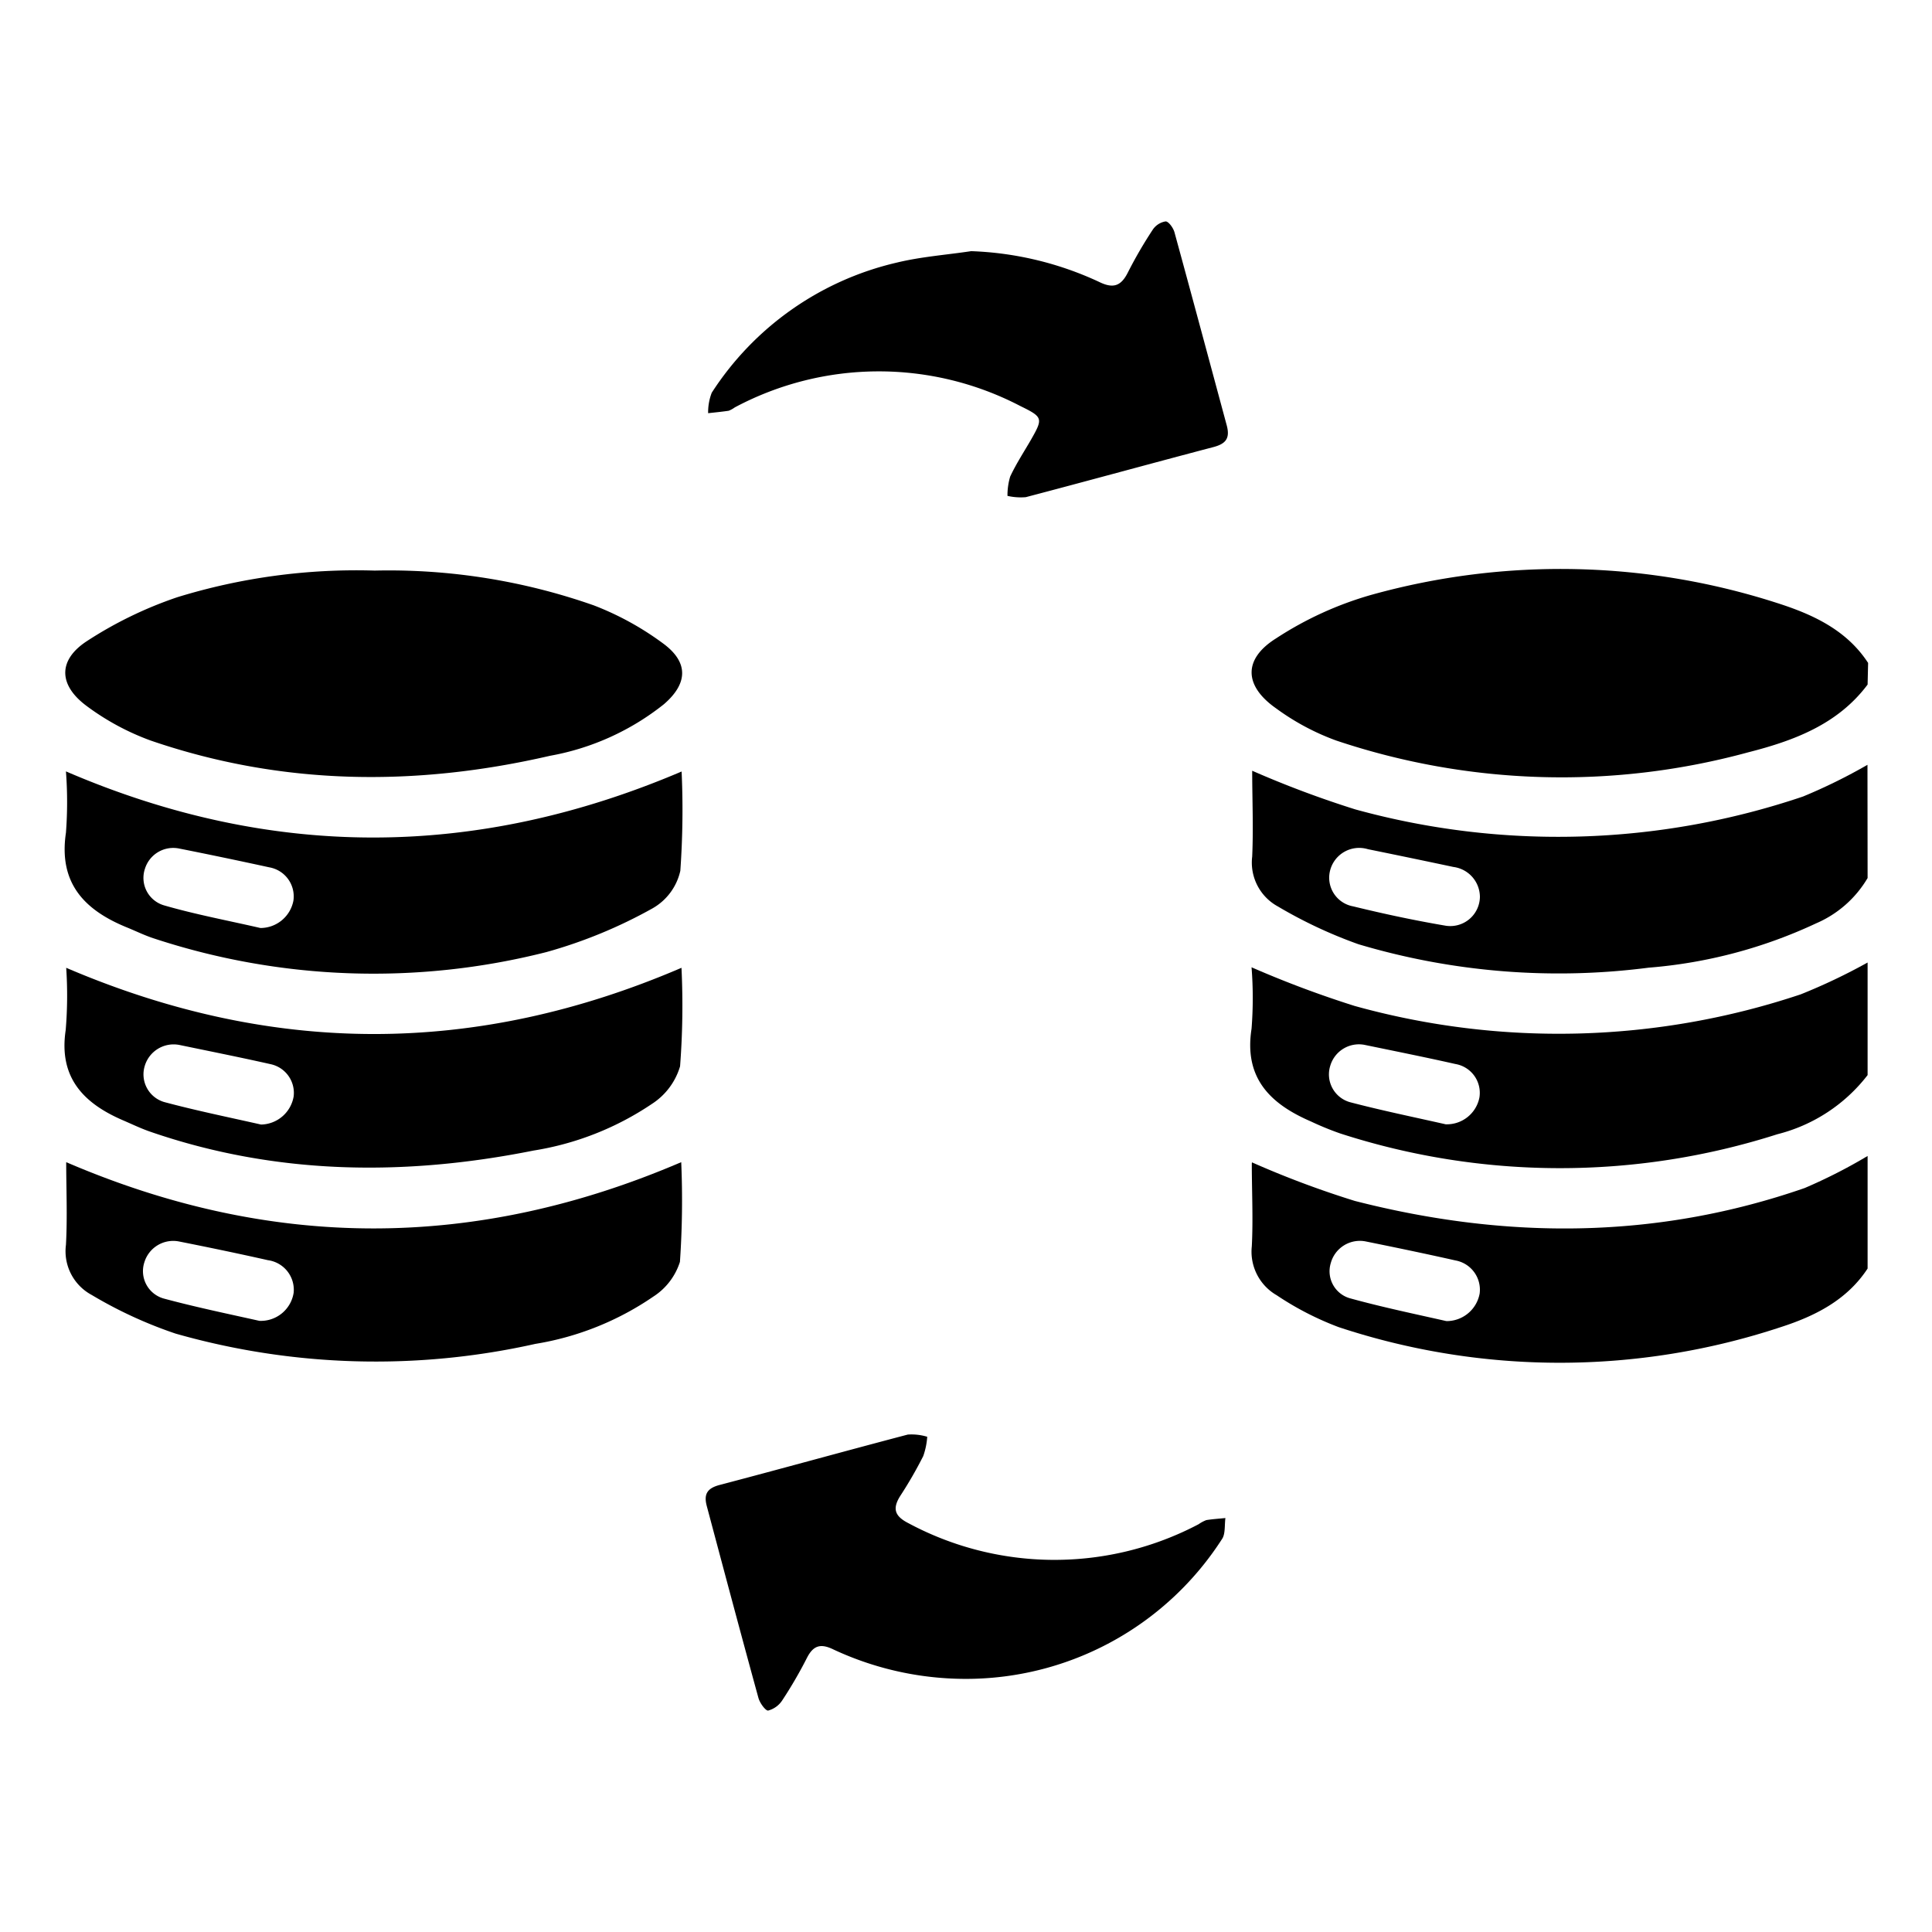
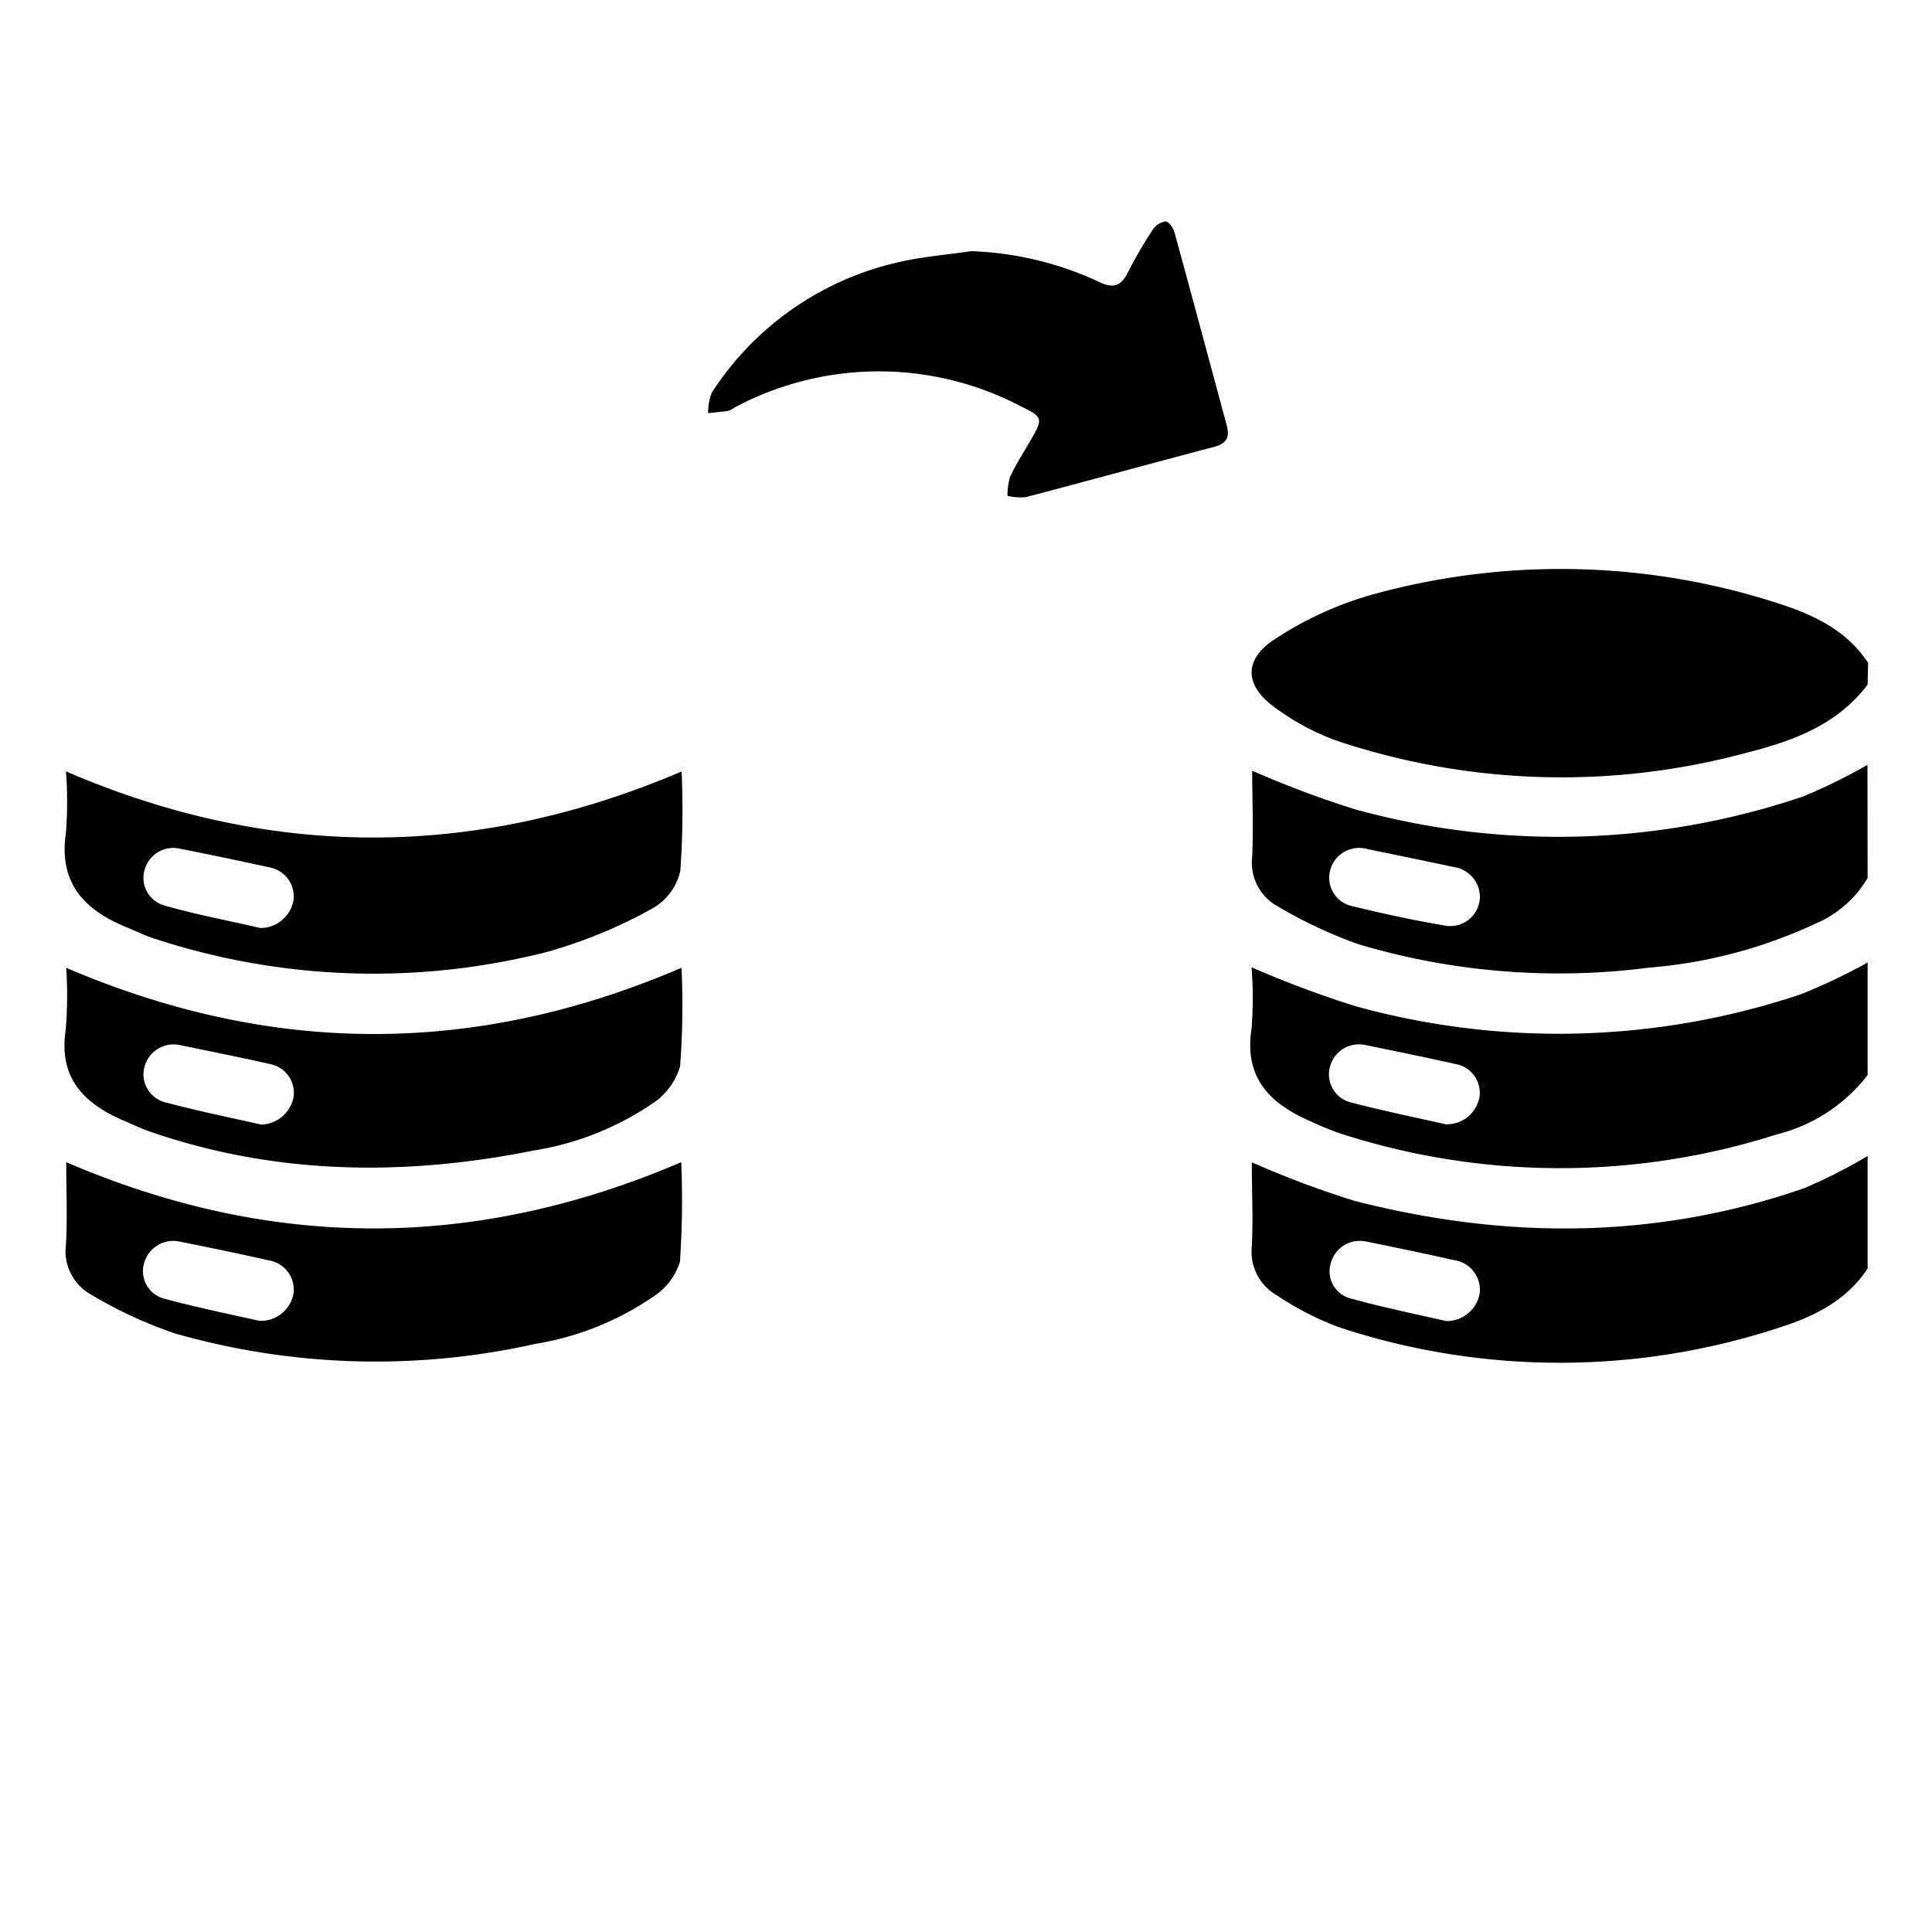
<svg xmlns="http://www.w3.org/2000/svg" id="Layer_1" data-name="Layer 1" viewBox="0 0 150 150">
  <path d="M145,53.15c-2.32,3.1-5.74,4.36-9.27,5.26a55,55,0,0,1-32-.92A18.67,18.67,0,0,1,99.08,55c-2.49-1.74-2.59-3.82,0-5.44a27,27,0,0,1,7.37-3.37,54.76,54.76,0,0,1,31.84.73c2.64.87,5.14,2.08,6.75,4.55Z" />
  <path d="M145,68.17a8.55,8.55,0,0,1-4,3.52,37.68,37.68,0,0,1-13,3.44,54.46,54.46,0,0,1-22.53-1.82,35.86,35.86,0,0,1-6.25-2.93,3.88,3.88,0,0,1-2-3.88c.1-2.25,0-4.51,0-6.66a78.68,78.68,0,0,0,8,3,59.31,59.31,0,0,0,34.77-1,42.74,42.74,0,0,0,5-2.46Zm-30.1,1.46a2.36,2.36,0,0,0-2.06-2.32c-2.21-.47-4.43-.93-6.64-1.38a2.33,2.33,0,0,0-2.94,1.69,2.26,2.26,0,0,0,1.8,2.75c2.37.58,4.76,1.09,7.17,1.5A2.3,2.3,0,0,0,114.9,69.63Z" />
  <path d="M145,83.47a12.78,12.78,0,0,1-7,4.59A55.39,55.39,0,0,1,104.05,88a23.5,23.5,0,0,1-2.27-.93c-3.15-1.36-5.21-3.36-4.61-7.2a30.45,30.45,0,0,0,0-4.77,80.58,80.58,0,0,0,8,3,59.2,59.2,0,0,0,34.64-.9A45.58,45.58,0,0,0,145,74.73Zm-32.76,3.82a2.58,2.58,0,0,0,2.62-2.07A2.27,2.27,0,0,0,113,82.61c-2.35-.53-4.7-1-7.07-1.49a2.32,2.32,0,0,0-2.65,1.63,2.24,2.24,0,0,0,1.52,2.82C107.27,86.22,109.77,86.73,112.24,87.29Z" />
  <path d="M145,98.49c-1.61,2.46-4.11,3.7-6.75,4.55a54.62,54.62,0,0,1-34.31,0,23.4,23.4,0,0,1-4.82-2.48,3.9,3.9,0,0,1-1.93-3.8c.11-2.13,0-4.28,0-6.42,0-.07.06-.15,0-.1a73.75,73.75,0,0,0,8,3c11.72,3,23.4,3,34.92-1A40.74,40.74,0,0,0,145,89.75Zm-32.7,4.08a2.61,2.61,0,0,0,2.58-2.14A2.31,2.31,0,0,0,113,97.86c-2.31-.52-4.62-1-6.94-1.47a2.34,2.34,0,0,0-2.74,1.68,2.18,2.18,0,0,0,1.46,2.72C107.24,101.47,109.77,102,112.3,102.57Z" />
-   <path d="M29.09,44.3A48,48,0,0,1,46.1,47a22.75,22.75,0,0,1,5.44,3c1.93,1.45,1.86,3.08,0,4.68a19.78,19.78,0,0,1-8.84,4C32.3,61.08,21.92,61,11.71,57.5a19.51,19.51,0,0,1-5-2.7c-2.16-1.61-2.22-3.53,0-5a31.08,31.08,0,0,1,7.05-3.43A47.25,47.25,0,0,1,29.09,44.3Z" />
  <path d="M52.92,59.9a66.51,66.51,0,0,1-.1,7.71,4.47,4.47,0,0,1-2.15,2.91,37.38,37.38,0,0,1-8.25,3.4,54.52,54.52,0,0,1-30.53-1.08c-.69-.23-1.34-.55-2-.82-3.31-1.34-5.36-3.43-4.77-7.37a31.62,31.62,0,0,0,0-4.76C21,66.73,36.87,66.74,52.92,59.9ZM20.22,72.05a2.61,2.61,0,0,0,2.56-2.12,2.29,2.29,0,0,0-1.87-2.59c-2.34-.51-4.68-1-7-1.46a2.3,2.3,0,0,0-2.66,1.58,2.22,2.22,0,0,0,1.48,2.83C15.18,71,17.7,71.47,20.22,72.05Z" />
  <path d="M5.14,75.14c16,6.85,31.8,6.86,47.77,0a61.41,61.41,0,0,1-.11,7.65,5.24,5.24,0,0,1-2.19,2.92,22.87,22.87,0,0,1-9.19,3.62c-10,2-20,1.9-29.74-1.46-.73-.25-1.43-.59-2.13-.89-3.09-1.33-5-3.34-4.45-7A32.2,32.2,0,0,0,5.14,75.14ZM20.27,87.31a2.62,2.62,0,0,0,2.53-2.19A2.28,2.28,0,0,0,21,82.62c-2.35-.53-4.71-1-7.07-1.49a2.34,2.34,0,0,0-2.68,1.59,2.24,2.24,0,0,0,1.49,2.84C15.2,86.22,17.74,86.74,20.27,87.31Z" />
  <path d="M5.14,90.23c16,6.88,31.8,6.84,47.75,0a69.52,69.52,0,0,1-.1,7.74,5,5,0,0,1-2.07,2.7,22.6,22.6,0,0,1-9.16,3.67,56.69,56.69,0,0,1-27.93-.8,33.68,33.68,0,0,1-6.51-3,3.85,3.85,0,0,1-2-3.89C5.24,94.48,5.14,92.26,5.14,90.23Zm15,12.32a2.58,2.58,0,0,0,2.66-2.19,2.32,2.32,0,0,0-2-2.52c-2.31-.52-4.62-1-6.94-1.46A2.34,2.34,0,0,0,11.21,98a2.21,2.21,0,0,0,1.51,2.82C15.17,101.48,17.67,102,20.14,102.55Z" />
  <path d="M75.4,19.5a25.58,25.58,0,0,1,9.92,2.38c1.13.56,1.73.32,2.26-.75a34.11,34.11,0,0,1,1.92-3.3,1.49,1.49,0,0,1,1-.64c.23,0,.6.51.69.86,1.37,5,2.71,10,4.06,15,.26,1-.1,1.4-1,1.65-4.87,1.28-9.73,2.62-14.61,3.9a4.65,4.65,0,0,1-1.42-.1A5.11,5.11,0,0,1,78.43,37c.47-1,1.06-1.9,1.61-2.85.95-1.67.95-1.76-.83-2.63a23.76,23.76,0,0,0-22.16.11,2.2,2.2,0,0,1-.47.26c-.53.08-1.07.13-1.6.19a4.18,4.18,0,0,1,.28-1.59,23.38,23.38,0,0,1,14.36-10.1C71.51,19.93,73.47,19.79,75.4,19.5Z" />
-   <path d="M75.61,130.34a24.29,24.29,0,0,1-10.89-2.27c-1-.49-1.57-.33-2.07.65a33.78,33.78,0,0,1-1.92,3.3,1.88,1.88,0,0,1-1.1.79c-.2,0-.64-.58-.75-1-1.36-4.95-2.68-9.91-4-14.86-.25-.92,0-1.4,1-1.66,4.87-1.28,9.73-2.63,14.6-3.91a4.21,4.21,0,0,1,1.51.17,5.63,5.63,0,0,1-.31,1.5,32.16,32.16,0,0,1-1.77,3.07c-.64,1-.46,1.59.62,2.14a24,24,0,0,0,22.53.08,2.68,2.68,0,0,1,.6-.32c.49-.08,1-.11,1.48-.16-.07.53,0,1.18-.23,1.58A23.63,23.63,0,0,1,75.61,130.34Z" />
</svg>